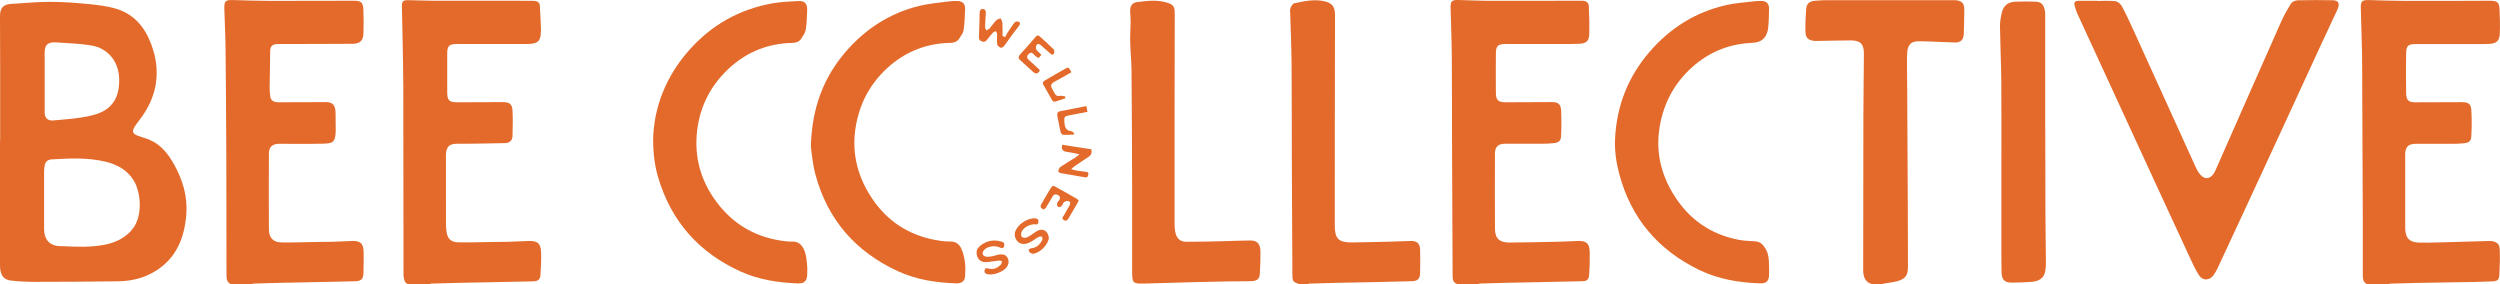
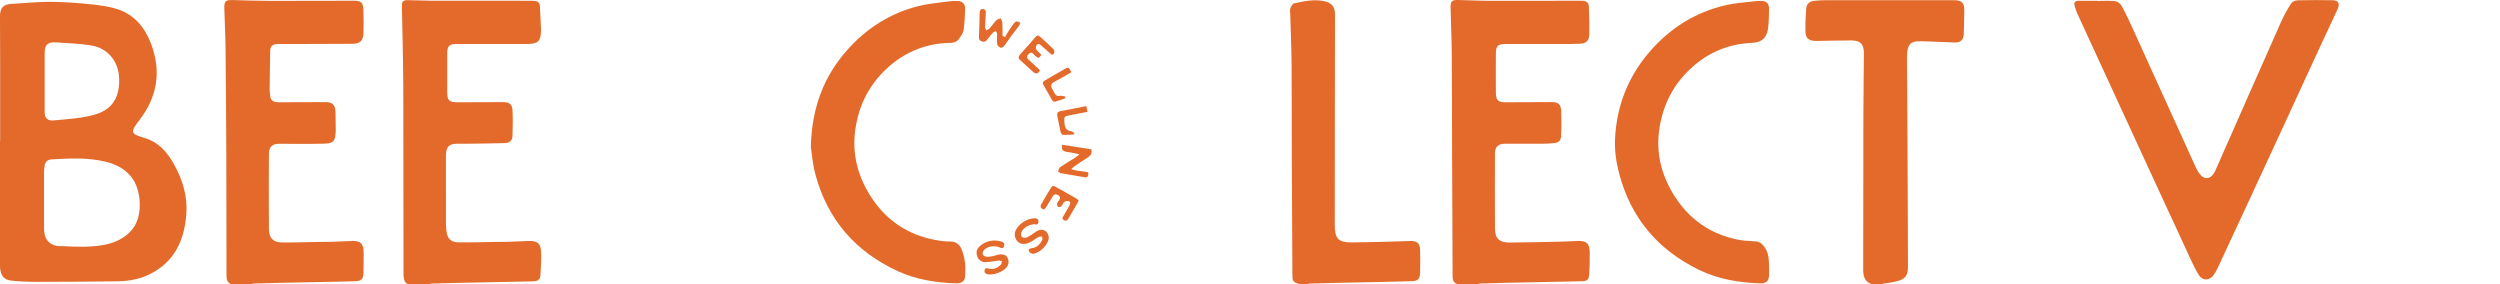
<svg xmlns="http://www.w3.org/2000/svg" id="Layer_2" viewBox="0 0 816.66 92.87">
  <defs>
    <style>
      .cls-1 {
        fill: #e36a2a;
      }
    </style>
  </defs>
  <g id="Layer_1-2" data-name="Layer_1">
    <g>
      <path class="cls-1" d="M172.63,78.72c-2.19.08-4.38.2-6.57.27-1.36.04-2.72.02-4.08.04-4.11.05-8.22.2-12.33.13-2.21-.04-3.36-1.13-3.71-3.05-.16-.9-.25-1.82-.26-2.73-.02-7.04-.01-14.08-.01-21.12,0-.6-.03-1.2,0-1.8.15-2.59,1.11-3.5,3.67-3.5.96,0,1.92.01,2.88,0,4.27-.06,8.54-.09,12.81-.22,1.49-.05,2.34-.86,2.39-2.33.09-2.78.13-5.57,0-8.35-.1-2.02-1.05-2.71-3.06-2.7-4.96.02-9.92.04-14.88.05-2.79,0-3.38-.57-3.39-3.36-.01-4.12,0-8.24,0-12.36,0-2.76.55-3.31,3.28-3.31,7.44,0,14.88.02,22.32,0,3.56-.01,4.99-.43,5.01-4.2,0-.04.04-.08.04-.11-.12-2.74-.2-5.49-.38-8.22-.07-1.01-.81-1.51-1.81-1.57-.48-.03-.96-.03-1.44-.03-10.56,0-21.11.01-31.67-.01-2.75,0-5.5-.17-8.26-.19-1.51,0-1.92.45-1.9,1.93.06,3.59.17,7.18.23,10.78.09,5.15.22,10.3.23,15.45.04,20.32.05,40.63.07,60.95,0,.28-.03.56,0,.84.16,1.17.2,2.41,1.61,2.88h6.48c.33-.08.66-.22.99-.24,3.03-.1,6.06-.18,9.1-.25,4.11-.09,8.22-.16,12.34-.24,3.99-.08,7.98-.15,11.97-.25,1.41-.04,2.16-.66,2.24-1.99.15-2.51.32-5.03.22-7.53-.12-2.92-1.2-3.76-4.14-3.65Z" />
      <path class="cls-1" d="M314.06,81.26c-.66-1.42-1.79-2.4-3.65-2.37-1.65.03-3.34-.22-4.97-.52-8.72-1.63-15.61-6.18-20.54-13.5-4.56-6.78-6.64-14.3-5.51-22.49,1.09-7.94,4.55-14.76,10.49-20.19,5.33-4.86,11.61-7.62,18.85-8.12,1.64-.12,3.52.24,4.64-1.5.55-.86,1.26-1.77,1.4-2.72.33-2.27.43-4.59.5-6.89.06-1.71-.82-2.59-2.54-2.64-1.03-.03-2.07.04-3.1.18-3.19.44-6.43.69-9.54,1.47-9.28,2.33-17.05,7.27-23.38,14.42-7.58,8.58-11.5,18.63-11.84,31.58.32,2.01.57,5.54,1.46,8.9,3.97,14.85,13.13,25.38,27.07,31.76,6,2.75,12.41,3.71,18.95,3.93,1.75.06,2.8-.73,2.9-2.18.1-1.55.17-3.14-.03-4.67-.19-1.51-.54-3.07-1.18-4.45Z" />
      <path class="cls-1" d="M114.96,78.73c-2.19.05-4.38.19-6.58.26-1.4.04-2.8.02-4.2.04-4.03.06-8.06.22-12.09.17-2.83-.04-4.22-1.43-4.24-4.26-.07-8.28-.05-16.55,0-24.83.01-2.14,1.17-3.14,3.35-3.14,4.68,0,9.36.1,14.04-.03,3.22-.09,4.41-.12,4.43-4.43,0-1.92-.01-3.84-.06-5.76-.06-2.44-.99-3.4-3.19-3.39-5.08.03-10.16.04-15.24.05-.36,0-.72-.01-1.08-.07-1.08-.18-1.71-.82-1.82-1.91-.09-.83-.21-1.67-.2-2.5.04-4.11.1-8.22.18-12.34.03-1.41.64-2.03,2.02-2.19.4-.05.8-.02,1.2-.02,7.92-.02,15.84-.01,23.75-.07,2.4-.02,3.42-1.05,3.5-3.45.08-2.52.07-5.04-.02-7.55-.09-2.54-.7-3.07-3.21-3.07-9.32.02-18.64.06-27.95.04-3.83,0-7.66-.15-11.49-.26-2.35-.07-2.84.33-2.78,2.71.1,4.27.35,8.53.4,12.8.12,11.63.2,23.26.25,34.89.05,13.2.05,26.39.06,39.59,0,1.28.24,2.38,1.62,2.86h6.24c.38-.08.76-.22,1.14-.24,3.03-.1,6.06-.18,9.09-.25,4.19-.09,8.38-.16,12.57-.25,3.79-.08,7.59-.13,11.38-.25,1.98-.06,2.63-.7,2.7-2.69.08-2.24.06-4.48.06-6.72,0-2.85-.98-3.83-3.82-3.77Z" />
-       <path class="cls-1" d="M262.94,82.3c-.66-1.88-1.77-3.48-4.19-3.39-.99.04-1.99-.08-2.97-.21-8.22-1.09-15.1-4.73-20.43-11.1-5.64-6.75-8.42-14.59-7.77-23.36.63-8.5,4.09-15.84,10.37-21.73,5.4-5.08,11.79-7.9,19.2-8.43,1.65-.12,3.53.23,4.63-1.51.57-.9,1.26-1.84,1.42-2.84.33-2.11.42-4.28.48-6.42.06-2.15-.82-3.08-2.94-2.97-2.82.15-5.67.27-8.44.76-10.92,1.95-20.07,7.17-27.37,15.5-7.45,8.51-11.33,18.46-11.58,28.9.02,4.83.54,8.7,1.65,12.46,4.27,14.42,13.37,24.61,27.04,30.78,5.91,2.66,12.19,3.6,18.6,3.84,2.15.08,3.04-.87,3.05-3.04,0-.92.08-1.85-.02-2.76-.17-1.5-.24-3.06-.73-4.46Z" />
      <path class="cls-1" d="M48.91,45.69c-1.31-.57-2.73-.88-4.06-1.42-1.54-.63-1.77-1.41-.91-2.8.48-.78,1.04-1.51,1.6-2.24,5.86-7.6,7.21-15.92,3.81-24.91-2.06-5.44-5.57-9.68-11.28-11.42-2.98-.91-6.15-1.28-9.27-1.59-4.2-.41-8.43-.71-12.64-.71-4.1,0-8.19.44-12.29.66C1.1,1.39,0,2.51,0,5.31c0,5.16.05,10.32.05,15.48,0,8.4,0,16.8,0,25.2-.02,0-.04,0-.06,0C0,59.38,0,72.78,0,86.18c0,.56,0,1.12.06,1.68.28,2.24,1.28,3.52,3.47,3.78,2.72.32,5.48.44,8.23.43,8.91,0,17.82-.07,26.73-.18,3.91-.05,7.7-.82,11.17-2.7,7.58-4.1,10.56-10.98,11.2-19.12.46-5.86-1.16-11.28-4-16.37-1.91-3.41-4.25-6.4-7.95-8.01ZM14.57,17.53c0-2.93.97-3.88,3.9-3.67,3.77.27,7.57.36,11.29.97,5.49.91,8.97,5.2,9.17,10.78.16,4.67-1.18,8.73-5.59,10.92-2.08,1.04-4.52,1.48-6.85,1.86-3.02.49-6.09.65-9.13.96-1.66.17-2.76-.8-2.77-2.51-.02-3.32,0-6.63,0-9.95,0-3.12,0-6.23,0-9.35ZM42.95,75.25c-2.37,2.65-5.4,4.04-8.79,4.7-4.49.88-9.03.69-13.57.47-.64-.03-1.29.02-1.91-.08-2.75-.44-4.25-2.33-4.28-5.45-.03-3.2,0-6.39,0-9.59,0-3-.01-5.99,0-8.99,0-.79.06-1.6.21-2.37.23-1.16,1.06-1.8,2.19-1.87,5.85-.34,11.72-.65,17.49.7,3.82.89,7.18,2.65,9.36,6.12,2.35,3.74,3.25,11.93-.71,16.35Z" />
      <path class="cls-1" d="M345.41,37.93c.34,1.72.64,3.44,1.04,5.15.08.37.46.93.73.94,1.2.07,2.41-.03,3.61-.07.04-.15.08-.29.11-.44-.31-.23-.61-.62-.94-.65-1.86-.18-2.16-1.48-2.27-2.96-.12-1.77,0-1.93,1.77-2.26,1.87-.35,3.74-.71,5.78-1.1-.13-.65-.25-1.25-.37-1.89-2.97.59-5.7,1.15-8.44,1.65-1,.18-1.2.75-1.03,1.62Z" />
      <path class="cls-1" d="M340.87,27.76c.95,1.66,1.86,3.34,2.83,4.98.15.26.62.57.84.5,1.18-.32,2.33-.76,3.49-1.15l-.08-.58c-.57-.08-1.19-.32-1.72-.19-.84.2-1.3-.13-1.68-.76-.31-.51-.56-1.05-.86-1.57-.61-1.06-.31-1.73.77-2.29,1.83-.94,3.6-2.01,5.57-3.13-.64-.64-.59-1.93-1.8-1.26-2.33,1.29-4.62,2.67-6.94,3.99-.64.37-.81.8-.44,1.46Z" />
-       <path class="cls-1" d="M333.37,19.75c1.37,1.22,2.7,2.48,4.07,3.7.99.89,1.78.65,2.26-.55-1.26-1.16-2.49-2.28-3.71-3.42-.72-.68-.58-1.29.12-1.91.98-.87,1.44.13,1.97.58,1.16.99,1.16,1.02,2.11-.26-.61-.61-1.26-1.11-1.69-1.76-.2-.3-.12-.94.07-1.32.28-.59.83-.55,1.3-.15,1.03.88,2.06,1.76,3.06,2.67.44.41.91.88,1.33.18.21-.34.18-1.14-.08-1.4-1.46-1.47-3.02-2.83-4.55-4.23-.49-.45-.89-.35-1.31.14-1.67,1.93-3.33,3.87-5.06,5.74-.74.79-.62,1.35.11,2Z" />
+       <path class="cls-1" d="M333.37,19.75c1.37,1.22,2.7,2.48,4.07,3.7.99.89,1.78.65,2.26-.55-1.26-1.16-2.49-2.28-3.71-3.42-.72-.68-.58-1.29.12-1.91.98-.87,1.44.13,1.97.58,1.16.99,1.16,1.02,2.11-.26-.61-.61-1.26-1.11-1.69-1.76-.2-.3-.12-.94.07-1.32.28-.59.83-.55,1.3-.15,1.03.88,2.06,1.76,3.06,2.67.44.41.91.88,1.33.18.21-.34.18-1.14-.08-1.4-1.46-1.47-3.02-2.83-4.55-4.23-.49-.45-.89-.35-1.31.14-1.67,1.93-3.33,3.87-5.06,5.74-.74.79-.62,1.35.11,2" />
      <path class="cls-1" d="M326.36,83.13c-.62.09-1.21.39-1.84.5-.77.14-1.57.34-2.32.22-1.32-.2-1.6-1.26-.68-2.23,1.09-1.16,3.29-1.53,5-.81.61.26,1.18.48,1.46-.33.25-.74.06-1.3-.8-1.55-2.41-.71-4.65-.38-6.67,1.12-.84.62-1.55,1.4-1.49,2.58.03,1.71,1.18,3.03,2.89,3.01,1.42-.02,2.83-.37,4.24-.51.38-.04.79.12,1.18.19-.15.42-.18.97-.47,1.23-1.1.99-2.35,1.63-3.92,1.18-.55-.16-1.15-.26-1.31.56-.14.72.14,1.07.88,1.27,1.9.51,5.44-.8,6.47-2.47.62-1,.66-2.06.04-3.05-.62-.99-1.65-1.03-2.67-.89Z" />
      <path class="cls-1" d="M338.39,75.69c-.98.67-1.94,1.41-3,1.9-.44.21-1.45.05-1.65-.27-.27-.44-.22-1.34.07-1.8.96-1.51,2.49-2.14,4.17-2.29.94.37,1.21-.24,1.25-.85.06-.71-.41-1.02-1.14-1.06-2.59-.12-5.88,2.12-6.53,4.59-.15.57-.08,1.29.14,1.85.7,1.82,2.47,2.44,4.47,1.52,1.08-.5,2.02-1.27,3.07-1.85.32-.18.78-.1,1.17-.15.03.37.2.82.05,1.11-.7,1.42-1.76,2.5-3.42,2.69-.69.08-1.2.34-.92.98.17.4.87.87,1.3.84,2.12-.18,4.7-2.67,5.14-4.8.05-.26.06-.55,0-.82-.45-2.18-2.3-2.87-4.18-1.6Z" />
      <path class="cls-1" d="M638.43.06c-.32-.01-.64,0-.96,0-13.56,0-27.11,0-40.67,0-1.31,0-2.63.08-3.94.19-1.73.13-2.71.92-2.85,2.65-.2,2.5-.3,5.02-.23,7.53.06,2.01,1.02,2.79,3.04,2.94.28.02.56,0,.84,0,3.63-.06,7.26-.15,10.9-.17,3.14-.02,4.34,1.18,4.31,4.35-.04,6.83-.15,13.66-.17,20.49-.04,16.71-.05,33.43-.06,50.14,0,2.25.6,4.11,3.11,4.69h2.64c.34-.08.68-.18,1.02-.24,1.37-.24,2.76-.38,4.11-.72,2.89-.73,3.75-1.88,3.74-4.83-.01-7-.03-13.99-.06-20.99-.05-11.91-.12-23.82-.18-35.73-.01-2.04-.05-4.08-.05-6.12,0-2.32-.1-4.64.03-6.96.19-3.26,1.83-3.84,4.15-3.81,3.83.05,7.65.32,11.48.41,1.87.04,2.8-.93,2.86-2.78.08-2.55.16-5.11.18-7.66.03-2.48-.78-3.3-3.26-3.39Z" />
-       <path class="cls-1" d="M668.09,41.08c0-11.91,0-23.83,0-35.74,0-.36.02-.72,0-1.08-.22-2.49-1.1-3.63-3.04-3.71-2.19-.08-4.4-.1-6.59,0-2.66.12-4.04,1.27-4.61,3.84-.32,1.43-.55,2.91-.53,4.37.09,5.98.38,11.96.43,17.95.08,9.75.02,19.51.02,29.27,0,8.28,0,16.55,0,24.83,0,2.76,0,5.52.07,8.27.06,2.27,1,3.22,3.24,3.23,2.23,0,4.47-.06,6.69-.25,2.54-.22,3.97-1.42,4.32-3.41.15-.86.24-1.74.24-2.61-.04-5.35-.14-10.7-.16-16.05-.04-9.63-.05-19.27-.06-28.9Z" />
      <path class="cls-1" d="M573.6,78.86c-1.81-.18-3.66-.15-5.45-.49-9.4-1.75-16.58-6.83-21.53-14.95-3.85-6.3-5.61-13.2-4.67-20.59,1.07-8.33,4.66-15.45,11-21.05,5.25-4.63,11.39-7.24,18.42-7.72,1.16-.08,2.42-.09,3.44-.56,1.77-.8,2.57-2.52,2.78-4.36.24-2.09.27-4.21.29-6.32.01-1.66-.85-2.49-2.53-2.52-.95-.02-1.91.06-2.86.18-2.88.36-5.8.53-8.62,1.18-10.06,2.3-18.4,7.56-25.09,15.36-6.94,8.08-10.65,17.52-11.19,28.16-.2,3.88.33,7.72,1.32,11.48,3.82,14.52,12.64,24.93,26.07,31.48,6.28,3.06,13.01,4.18,19.92,4.42,2.16.08,2.98-.78,3-2.94,0-.68,0-1.36,0-2.04-.02-3.41-.27-4.88-1.25-6.48-.7-1.15-1.61-2.09-3.05-2.24Z" />
-       <path class="cls-1" d="M813.75,78.75c-.52-.04-1.04-.02-1.56,0-5.27.15-10.53.31-15.8.45-2.04.05-4.08.1-6.12.05-3.15-.07-4.47-1.43-4.58-4.59-.01-.36,0-.72,0-1.08,0-7.28,0-14.56,0-21.84,0-.44,0-.88,0-1.32.03-2.44,1.03-3.44,3.42-3.44,4.12,0,8.24.01,12.36,0,1.15,0,2.31-.08,3.46-.19,1.5-.14,2.28-.68,2.36-2.21.16-2.85.18-5.73.01-8.58-.12-2.06-1.02-2.64-3.09-2.63-5,.03-10,.05-15,.05-2.47,0-3.16-.57-3.21-3.08-.08-4.32-.07-8.64,0-12.96.04-2.46.67-2.98,3.14-2.98,7.24,0,14.48,0,21.72,0,.76,0,1.52-.02,2.28-.06,2.25-.11,3.3-.92,3.44-3.15.16-2.58.04-5.19-.05-7.78-.11-3.02-.86-3.18-3.8-3.17-8.92.04-17.84.08-26.76.05-4.03-.01-8.06-.15-12.09-.27-2.24-.06-2.74.34-2.69,2.52.11,4.99.31,9.97.4,14.96.08,4.24.05,8.48.07,12.72.06,13.75.13,27.51.18,41.26.02,6.12,0,12.24,0,18.36,0,1.34.12,2.58,1.68,3.05h6.24c.38-.08.76-.22,1.14-.24,2.99-.1,5.99-.19,8.98-.24,6.23-.11,12.46-.2,18.69-.31,1.91-.03,3.83-.1,5.74-.19,1.4-.07,2.05-.5,2.13-1.91.17-2.9.25-5.82.13-8.73-.07-1.63-1.14-2.39-2.82-2.51Z" />
      <path class="cls-1" d="M762.01.08c-3.84-.07-7.68-.08-11.51.02-.72.02-1.72.47-2.09,1.04-1.23,1.95-2.37,3.99-3.31,6.1-6.98,15.71-13.9,31.44-20.84,47.16-.37.84-.7,1.71-1.23,2.45-1.17,1.64-2.77,1.81-4.15.34-.76-.82-1.3-1.89-1.77-2.92-6.83-14.98-13.62-29.99-20.44-44.97-1.14-2.5-2.3-5-3.62-7.4-.39-.7-1.33-1.44-2.09-1.52-1.97-.21-3.98-.07-5.97-.07,0-.02,0-.04,0-.06-2.03,0-4.07-.02-6.1.01-1.05.02-1.48.58-1.2,1.56.26.92.54,1.84.93,2.7,2.9,6.35,5.84,12.68,8.76,19.01,5.04,10.94,10.07,21.88,15.12,32.82,4.33,9.38,8.65,18.76,13,28.13.85,1.84,1.72,3.7,2.81,5.4,1.2,1.89,3.48,1.83,4.76.02.46-.65.88-1.34,1.22-2.05,3.01-6.43,6-12.87,8.99-19.31,3.73-8.03,7.45-16.07,11.16-24.11,4.48-9.7,8.94-19.41,13.42-29.11,1.89-4.09,3.84-8.16,5.71-12.26.87-1.9.35-2.94-1.54-2.98Z" />
      <path class="cls-1" d="M460.72,78.73c-2.31.03-4.62.17-6.93.22-4.03.1-8.06.2-12.09.24-4.48.04-5.69-1.19-5.68-5.66.02-22.91.02-45.82.08-68.73,0-2.81-1.19-3.86-3.44-4.38-3.36-.78-6.65-.02-9.91.67-.52.11-.99,1.03-1.24,1.66-.2.52-.06,1.18-.04,1.78.15,5.42.39,10.85.44,16.27.09,10.04.04,20.07.08,30.11.05,12.79.12,25.58.18,38.37.01,2.69.04,2.73,2.4,3.6h2.16c.33-.08.66-.22,1-.24,3.07-.1,6.14-.18,9.21-.25,4.23-.09,8.46-.16,12.69-.25,3.87-.08,7.74-.16,11.61-.28,1.84-.06,2.59-.75,2.64-2.54.08-2.54.09-5.09.02-7.64-.06-2.18-.98-3-3.17-2.97Z" />
      <path class="cls-1" d="M346.99,47.28q-.52,1.96,1.24,2.29c.63.12,1.26.18,1.89.3.73.14,1.46.32,2.52.55-.7.54-1.05.86-1.45,1.11-1.59.99-3.22,1.92-4.76,2.98-.41.28-.62.91-.77,1.43-.04.12.5.56.82.62,2.67.48,5.35.88,8.01,1.37.79.15.81-.27.98-.81.2-.64.01-.89-.6-.97-1.1-.14-2.21-.28-3.31-.46-.46-.07-.91-.24-1.65-.44.56-.48.84-.76,1.15-.98,1.45-.99,2.9-1.98,4.39-2.92.93-.58,1.34-1.33,1.04-2.59-3.19-.5-6.36-.99-9.5-1.47Z" />
      <path class="cls-1" d="M346.41,61.94c-2.89-1.63-2.3-1.87-4.12,1.1-.77,1.26-1.5,2.54-2.21,3.83-.47.86.22,1.26.79,1.57.13.07.66-.4.86-.72.75-1.18,1.41-2.4,2.15-3.59.47-.76,1.13-.8,1.85-.33.71.46.63,1.03.23,1.64-.24.37-.6.72-.67,1.11-.06.33.12.87.38,1.05.21.14.81,0,1.03-.22.38-.38.51-1.04.92-1.37.34-.28.97-.42,1.4-.31.72.17.69.8.39,1.35-.59,1.09-1.2,2.16-1.83,3.22-.32.54-.91,1.07-.09,1.61.79.52,1.25,0,1.62-.64.95-1.62,1.89-3.24,2.83-4.86.14-.24.25-.49.44-.88-.25-.21-.48-.47-.76-.64-1.73-1-3.46-1.97-5.2-2.96Z" />
      <path class="cls-1" d="M515.28,78.72c-2.15.07-4.3.21-6.46.25-5.23.11-10.46.23-15.69.26-3.25.02-4.75-1.31-4.77-4.37-.07-8.28-.04-16.56-.01-24.83,0-2.06,1.13-3.06,3.17-3.07,4.2,0,8.4.01,12.6-.01,1.15,0,2.31-.08,3.46-.19,1.5-.14,2.29-.73,2.36-2.21.14-2.82.16-5.65.02-8.47-.11-2.11-1.03-2.75-3.12-2.73-4.96.03-9.92.04-14.87.06-2.61,0-3.3-.63-3.32-3.23-.04-4.24-.03-8.48,0-12.72.02-2.49.66-3.08,3.16-3.08,5.76,0,11.52,0,17.28,0,2.24,0,4.48.03,6.72-.08,1.76-.08,3.25-.45,3.33-2.92.11-3.14,0-6.28-.13-9.42-.05-1.07-.85-1.67-1.97-1.71-.44-.02-.88-.02-1.32-.02-9.52.02-19.03.07-28.55.04-3.59,0-7.18-.17-10.77-.27-2.08-.06-2.6.38-2.55,2.43.12,5.27.35,10.53.4,15.79.08,9.36.04,18.71.08,28.07.05,14.51.12,29.02.18,43.53,0,.12,0,.24,0,.36-.04,1.27.34,2.27,1.67,2.68h6.24c.38-.08.76-.22,1.14-.24,2.99-.1,5.98-.18,8.98-.25,4.19-.09,8.38-.16,12.57-.25,3.91-.08,7.82-.15,11.73-.25,1.5-.04,2.14-.48,2.25-1.93.2-2.5.26-5.02.22-7.52-.05-2.93-1.07-3.81-4.01-3.71Z" />
-       <path class="cls-1" d="M408.58,78.55c-2.91.02-5.82.16-8.74.23-4.07.09-8.15.22-12.22.2-2.21-.01-3.29-1.07-3.72-3.29-.16-.82-.2-1.66-.21-2.49-.01-11.32,0-22.64,0-33.96,0-.44,0-.88,0-1.32.02-11.16.04-22.32.06-33.48,0-2.35-.43-2.96-2.65-3.62-3.14-.94-6.3-.55-9.48-.17-1.9.22-2.53,1.41-2.44,3.28.05,1.07.17,2.15.16,3.22-.02,2.11-.2,4.23-.15,6.34.08,3.23.41,6.45.44,9.68.11,12.63.16,25.27.2,37.9.03,9.28,0,18.56,0,27.84,0,3.47.28,3.79,3.77,3.72,5.39-.11,10.77-.32,16.16-.46,3.71-.1,7.43-.18,11.14-.24,2.52-.04,5.04-.02,7.56-.07,2.14-.04,2.97-.63,3.08-2.36.14-2.43.24-4.87.21-7.3-.03-2.48-1.07-3.64-3.17-3.63Z" />
      <path class="cls-1" d="M333.14,7.4c-.23-.25-.7-.43-1.04-.39-.33.04-.7.34-.92.63-.75,1.03-1.45,2.1-2.14,3.17-.28.43-.49.9-.73,1.36-.28-.16-.55-.33-.83-.49,0-1.4.05-2.81-.03-4.21-.03-.51-.37-1-.57-1.5-.49.21-1.1.31-1.44.67-.8.83-1.44,1.81-2.2,2.67-.26.29-.71.41-1.08.6-.13-.39-.38-.78-.37-1.17.04-1.55.17-3.1.24-4.65.05-1.01-.7-1.23-1.43-1.12-.25.04-.57.73-.58,1.14-.1,2.54-.07,5.08-.22,7.62-.05.81-.04,1.36.78,1.73.87.4,1.41.14,1.93-.57.59-.8,1.24-1.56,1.92-2.29.21-.23.61-.28.93-.41.12.31.34.62.35.93.03,1.12-.11,2.25.03,3.35.06.43.64.92,1.1,1.12.26.11.88-.2,1.12-.49.88-1.13,1.65-2.35,2.5-3.51.8-1.09,1.68-2.13,2.47-3.22.18-.25.33-.79.2-.93Z" />
    </g>
  </g>
</svg>